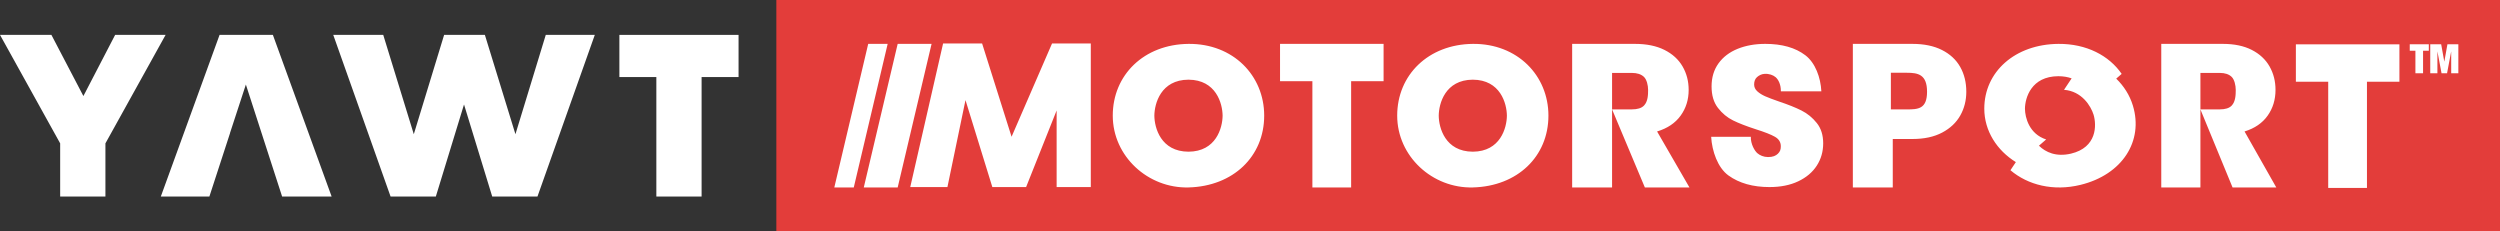
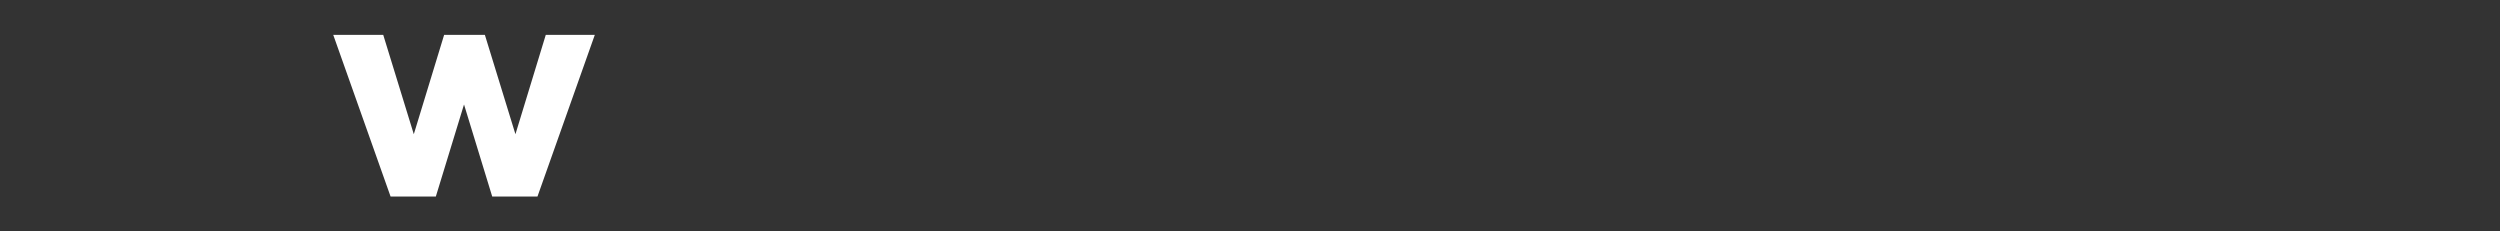
<svg xmlns="http://www.w3.org/2000/svg" id="Layer_2" viewBox="0 0 267.418 24.755">
  <rect x="0" y="0" width="267.418" height="24.755" fill="#333333" stroke="none" />
  <g id="Components">
    <g id="_591b6dd6-806a-4fd3-9409-315d61b21899_7">
-       <polygon points="12.316 3.732 8.92 10.273 5.499 3.732 0 3.732 6.436 15.335 6.436 21.023 11.277 21.023 11.277 15.335 17.714 3.732 12.316 3.732" style="fill:#fff; stroke-width:0px;" />
-       <polygon points="29.189 3.732 23.487 3.732 17.202 21.023 22.397 21.023 24.61 14.232 24.602 14.232 26.3 9.044 30.177 21.023 35.474 21.023 29.189 3.732" style="fill:#fff; stroke-width:0px;" />
      <polygon points="58.379 3.732 55.135 14.357 51.866 3.732 47.507 3.732 44.263 14.357 40.994 3.732 35.647 3.732 41.779 21.023 46.62 21.023 49.635 11.175 52.651 21.023 57.491 21.023 63.624 3.732 58.379 3.732" style="fill:#fff; stroke-width:0px;" />
-       <polygon points="66.254 3.732 66.254 8.242 70.208 8.242 70.208 21.023 75.048 21.023 75.048 8.242 79.001 8.242 79.001 3.732 66.254 3.732" style="fill:#fff; stroke-width:0px;" />
-       <rect x="83.043" width="184.375" height="24.755" style="fill:#e33d3a; stroke-width:0px;" />
-       <path d="M221.596,8.383c-.4-.145-.871-.23-1.423-.232-2.892.01-3.559,2.312-3.569,3.478.008.965.467,2.709,2.267,3.287l-.771.669c.73.711,1.841,1.215,3.424.85,2.79-.665,2.754-3.04,2.419-4.168-.293-.931-1.252-2.511-3.161-2.661l.814-1.223ZM215.63,17.34c-2.017-1.247-3.376-3.331-3.376-5.717,0-3.93,3.267-6.891,7.929-6.929,3.006-.025,5.428,1.256,6.766,3.21l-.583.507c.815.792,1.44,1.764,1.78,2.876,1.161,3.796-1.119,7.397-5.611,8.49-2.896.705-5.614.017-7.484-1.568l.579-.869ZM203.962,11.703c1.205,0,2.169-.036,2.169-1.889,0-1.852-.964-2.031-2.169-2.031h-1.7v3.92h1.7ZM210.33,9.813c0,.93-.215,1.776-.643,2.538-.429.763-1.075,1.373-1.939,1.831-.864.457-1.921.686-3.17.686h-2.114v5.185h-4.27V4.694h6.384c1.234,0,2.284.218,3.148.654.864.436,1.514,1.039,1.95,1.808.436.77.654,1.656.654,2.658ZM147.998,4.694v3.995h-3.471v11.365h-4.145v-11.365h-3.46v-3.995h11.076ZM261.794,4.737h1.169v3.103h-.765v-2.312h-.008l-.436,2.312h-.589l-.435-2.312h-.008v2.312h-.765v-3.103h1.169l.33,1.838h.009l.329-1.838ZM257.764,4.737h2.039v.687h-.615v2.416h-.818v-2.416h-.606v-.687ZM116.68,4.651v15.36h-3.655v-8.196l-3.266,8.196h-3.612l-2.872-9.303-1.932,9.303h-3.977l3.513-15.36h4.174l3.151,9.978,4.329-9.978h4.147ZM99.648,4.694l-3.626,15.36h-3.627l3.627-15.36h3.626ZM157.542,16.226c2.955-.012,3.636-2.561,3.646-3.852-.01-1.291-.691-3.839-3.646-3.851-2.954.012-3.635,2.56-3.645,3.851.01,1.291.691,3.84,3.645,3.852ZM149.454,12.367c0-4.352,3.337-7.631,8.099-7.673,4.754-.042,8.078,3.38,8.078,7.673,0,4.38-3.323,7.559-8.078,7.683-4.335.114-8.099-3.331-8.099-7.683ZM94.951,4.694l-3.626,15.36h-2.082l3.627-15.36h2.081ZM127.128,16.226c2.958-.012,3.64-2.561,3.651-3.852-.011-1.291-.693-3.839-3.651-3.851-2.958.012-3.64,2.56-3.65,3.851.01,1.291.692,3.84,3.65,3.852ZM119.029,12.367c0-4.352,3.342-7.631,8.11-7.673,4.761-.042,8.088,3.38,8.088,7.673,0,4.38-3.327,7.559-8.088,7.683-4.34.114-8.11-3.331-8.11-7.683ZM256.659,4.745v3.995h-3.472v11.365h-4.145v-11.365h-3.459v-3.995h11.076ZM189.291,20.011c-1.787,0-3.254-.414-4.401-1.24-1.148-.826-1.765-2.602-1.852-4.141h4.243c-.024.788.416,1.512.692,1.752.276.24.677.415,1.14.418.53.004.839-.14,1.06-.353.245-.235.316-.461.316-.8,0-.438-.21-.777-.632-1.017-.421-.24-1.104-.509-2.048-.805-1.002-.325-1.812-.639-2.429-.943-.617-.304-1.155-.748-1.612-1.335-.458-.586-.686-1.352-.686-2.298,0-.96.247-1.783.74-2.468.494-.685,1.177-1.204,2.048-1.557.872-.353,1.859-.53,2.963-.53,1.787,0,3.214.406,4.281,1.218,1.068.813,1.638,2.387,1.711,3.856h-4.331c.012-.77-.298-1.289-.566-1.515-.269-.226-.697-.379-1.181-.352-.319.018-.604.169-.807.352-.203.184-.305.445-.305.784,0,.283.113.526.338.731.225.205.504.381.839.53.334.148.827.335,1.481.561.973.325,1.776.646,2.407.964.632.318,1.177.762,1.634,1.334.458.572.687,1.296.687,2.172,0,.89-.229,1.687-.687,2.394-.457.706-1.118,1.264-1.982,1.673-.864.41-1.885.615-3.061.615ZM172.439,11.7h2.113c.581,0,1.032-.123,1.308-.414.416-.44.433-1.146.433-1.669,0-.494-.147-1.109-.444-1.393-.298-.283-.73-.424-1.297-.424h-2.113v12.253h-4.27V4.694h6.732c1.235,0,2.28.215,3.137.643.857.429,1.504,1.017,1.939,1.765.436.748.654,1.587.654,2.516,0,1.046-.287,1.965-.861,2.756-.573.792-1.412,1.355-2.516,1.689l3.464,5.991h-4.771l-3.508-8.353ZM235.372,11.7h2.073c.569,0,1.011-.123,1.282-.414.407-.44.424-1.146.424-1.669,0-.494-.143-1.109-.435-1.393-.292-.283-.716-.424-1.271-.424h-2.073v12.253h-4.187V4.694h6.601c1.211,0,2.237.215,3.077.643.84.429,1.474,1.017,1.902,1.765.427.748.64,1.587.64,2.516,0,1.046-.281,1.965-.843,2.756-.563.792-1.386,1.355-2.468,1.689l3.397,5.991h-4.679l-3.44-8.353Z" style="fill:#fff; fill-rule:evenodd; stroke-width:0px;" />
    </g>
  </g>
</svg>